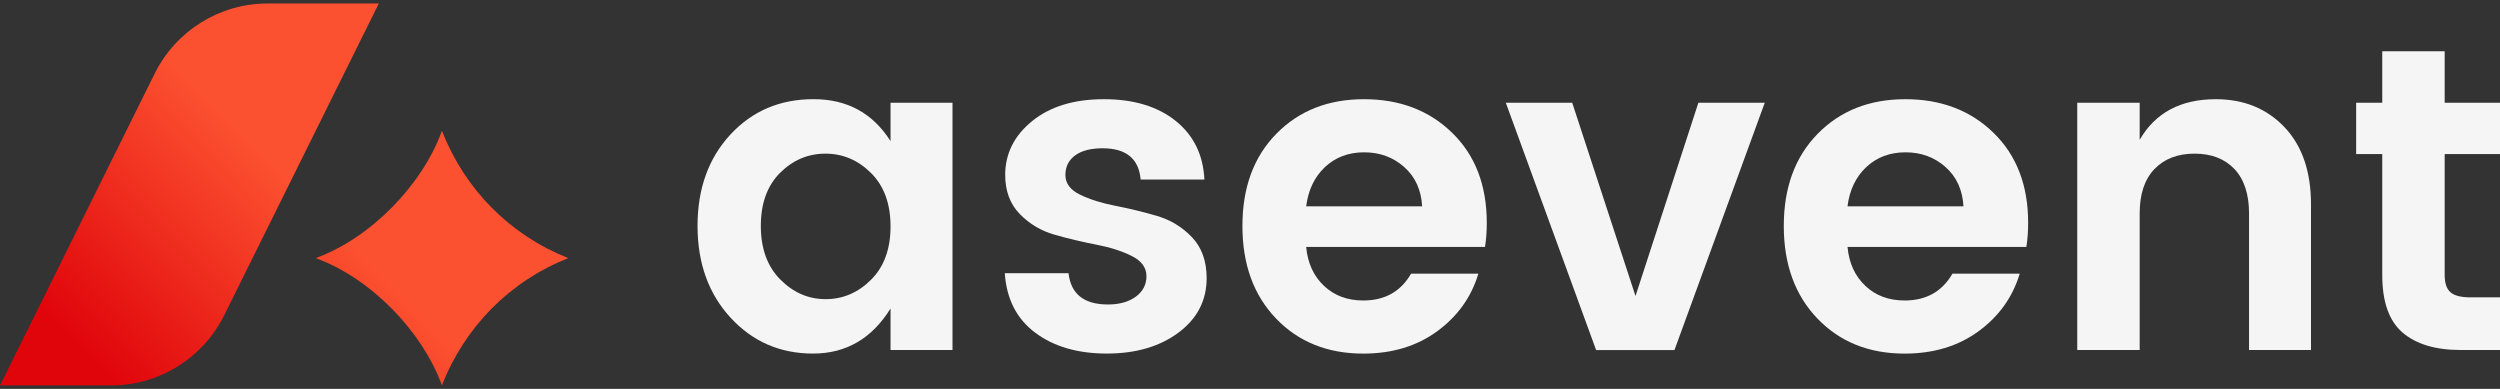
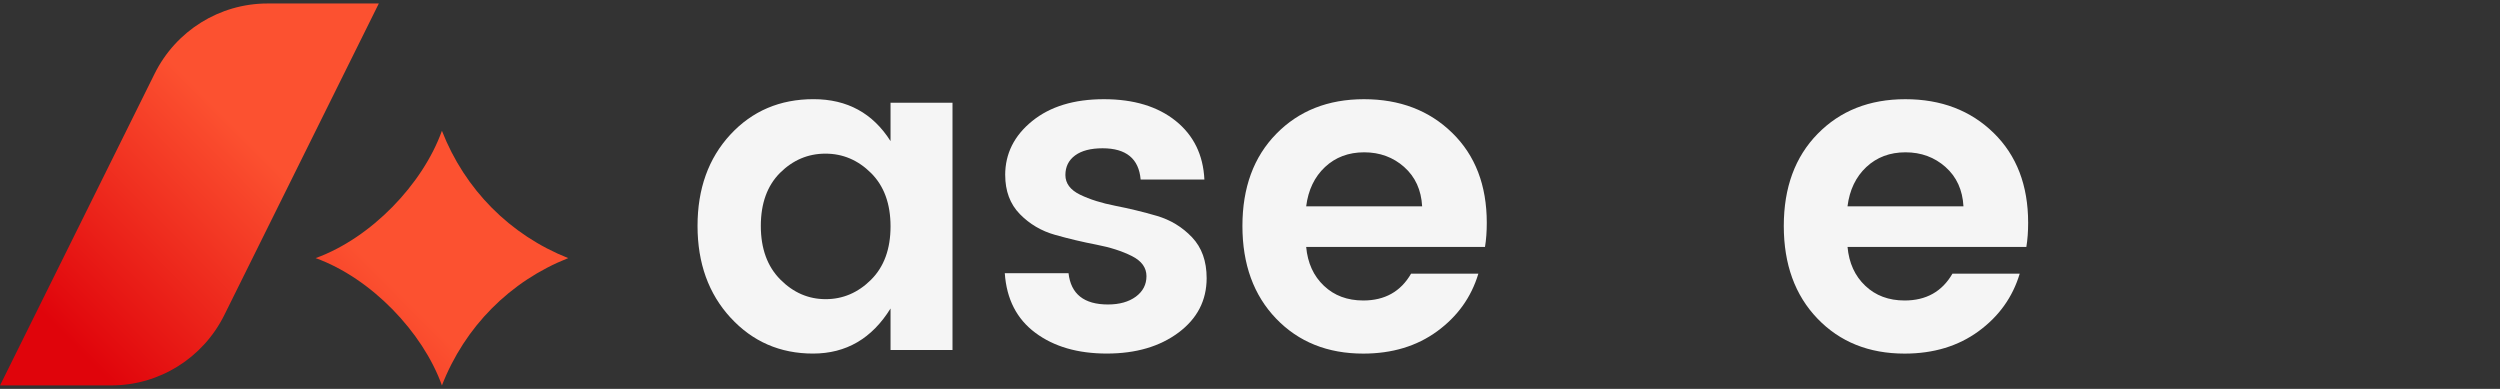
<svg xmlns="http://www.w3.org/2000/svg" width="225" height="35" viewBox="0 0 225 35" fill="none">
  <rect x="0" y="0" width="225" height="35" fill="#333333" stroke="none" />
  <g clip-path="url(#clip0_250_393)">
    <path d="M65.748 28.59C63.768 26.434 62.778 23.683 62.778 20.335C62.778 16.988 63.762 14.249 65.726 12.12C67.693 9.991 70.187 8.925 73.218 8.925C76.249 8.925 78.554 10.185 80.148 12.7V9.246H85.725V31.5H80.148V27.763C78.477 30.466 76.15 31.821 73.176 31.821C70.203 31.821 67.725 30.741 65.748 28.586V28.59ZM78.396 25.174C79.563 24.011 80.148 22.41 80.148 20.374C80.148 18.339 79.563 16.738 78.396 15.575C77.226 14.411 75.86 13.828 74.292 13.828C72.723 13.828 71.364 14.405 70.206 15.555C69.052 16.709 68.474 18.303 68.474 20.335C68.474 22.367 69.059 23.978 70.226 25.154C71.396 26.334 72.755 26.924 74.311 26.924C75.867 26.924 77.223 26.34 78.396 25.177V25.174Z" fill="#F5F5F5" />
    <path d="M90.466 15.756C90.466 13.828 91.276 12.207 92.896 10.895C94.516 9.582 96.666 8.928 99.35 8.928C102.034 8.928 104.185 9.579 105.805 10.875C107.425 12.175 108.289 13.935 108.395 16.158H102.658C102.497 14.285 101.356 13.345 99.231 13.345C98.171 13.345 97.345 13.559 96.763 13.986C96.178 14.414 95.885 15.004 95.885 15.753C95.885 16.501 96.326 17.091 97.2 17.519C98.078 17.947 99.138 18.28 100.389 18.524C101.639 18.767 102.876 19.068 104.114 19.428C105.348 19.791 106.406 20.432 107.283 21.356C108.161 22.28 108.598 23.505 108.598 25.031C108.598 27.04 107.752 28.674 106.068 29.931C104.381 31.188 102.23 31.82 99.614 31.82C96.998 31.82 94.854 31.198 93.179 29.95C91.507 28.706 90.591 26.92 90.431 24.59H96.168C96.38 26.463 97.563 27.403 99.714 27.403C100.749 27.403 101.587 27.167 102.224 26.7C102.86 26.23 103.182 25.614 103.182 24.853C103.182 24.091 102.745 23.485 101.867 23.044C100.99 22.604 99.929 22.26 98.679 22.02C97.431 21.78 96.191 21.486 94.953 21.136C93.719 20.789 92.661 20.163 91.784 19.266C90.91 18.368 90.469 17.198 90.469 15.753L90.466 15.756Z" fill="#F5F5F5" />
    <path d="M122.695 31.824C119.481 31.824 116.865 30.774 114.846 28.67C112.828 26.567 111.818 23.79 111.818 20.335C111.818 16.881 112.834 14.116 114.869 12.042C116.9 9.968 119.529 8.928 122.756 8.928C125.984 8.928 128.632 9.939 130.702 11.961C132.775 13.983 133.81 16.68 133.81 20.056C133.81 20.834 133.759 21.557 133.65 22.224H117.556C117.688 23.67 118.218 24.837 119.15 25.718C120.079 26.603 121.262 27.044 122.695 27.044C124.634 27.044 126.067 26.24 126.996 24.632H133.052C132.415 26.749 131.178 28.476 129.346 29.814C127.514 31.153 125.296 31.824 122.692 31.824H122.695ZM126.382 15.033C125.386 14.152 124.184 13.708 122.776 13.708C121.368 13.708 120.191 14.152 119.25 15.033C118.308 15.918 117.742 17.094 117.556 18.569H127.993C127.912 17.098 127.375 15.918 126.379 15.033H126.382Z" fill="#F5F5F5" />
-     <path d="M135.524 9.249H141.5L147.195 26.642L152.853 9.249H158.828L150.702 31.503H143.65L135.524 9.249Z" fill="#F5F5F5" />
    <path d="M171.418 31.824C168.204 31.824 165.587 30.774 163.569 28.67C161.55 26.567 160.541 23.79 160.541 20.335C160.541 16.881 161.556 14.116 163.591 12.042C165.622 9.968 168.252 8.928 171.479 8.928C174.706 8.928 177.355 9.939 179.425 11.961C181.498 13.983 182.533 16.68 182.533 20.056C182.533 20.834 182.481 21.557 182.372 22.224H166.278C166.41 23.67 166.94 24.837 167.872 25.718C168.801 26.603 169.984 27.044 171.418 27.044C173.356 27.044 174.79 26.24 175.719 24.632H181.774C181.138 26.749 179.9 28.476 178.068 29.814C176.236 31.153 174.018 31.824 171.415 31.824H171.418ZM175.101 15.033C174.105 14.152 172.903 13.708 171.495 13.708C170.087 13.708 168.911 14.152 167.969 15.033C167.027 15.918 166.461 17.094 166.275 18.569H176.712C176.631 17.098 176.095 15.918 175.098 15.033H175.101Z" fill="#F5F5F5" />
-     <path d="M192.571 9.249V12.583C193.978 10.146 196.261 8.928 199.423 8.928C201.947 8.928 204.004 9.767 205.598 11.439C207.192 13.111 207.99 15.435 207.99 18.407V31.5H202.413V19.211C202.413 17.47 201.972 16.138 201.098 15.211C200.221 14.288 199.025 13.828 197.511 13.828C195.997 13.828 194.795 14.288 193.905 15.211C193.014 16.135 192.571 17.467 192.571 19.211V31.5H186.952V9.245H192.571V9.249Z" fill="#F5F5F5" />
-     <path d="M222.332 26.762H225V31.5H221.455C219.198 31.5 217.456 30.978 216.235 29.934C215.013 28.891 214.403 27.164 214.403 24.753V13.867H212.053V9.249H214.403V4.611H220.021V9.249H225V13.867H220.021V24.753C220.021 25.475 220.191 25.991 220.539 26.298C220.883 26.606 221.48 26.762 222.332 26.762Z" fill="#F5F5F5" />
    <path d="M34.094 0.314L20.189 28.353C18.263 32.236 14.329 34.686 10.025 34.686H0.003L13.908 6.647C15.833 2.764 19.768 0.314 24.072 0.314H34.094ZM51.139 23.23C45.9 21.152 41.834 17.056 39.773 11.771C38.05 16.57 33.422 21.412 28.408 23.23C33.415 25.041 38.054 29.896 39.773 34.689C41.83 29.407 45.897 25.307 51.139 23.23Z" fill="url(#paint0_linear_250_393)" />
  </g>
  <defs>
    <linearGradient id="paint0_linear_250_393" x1="6.261" y1="40.999" x2="40.635" y2="6.909" gradientUnits="userSpaceOnUse">
      <stop offset="0.15" stop-color="#E0040B" />
      <stop offset="0.65" stop-color="#FC5130" />
    </linearGradient>
    <clipPath id="clip0_250_393">
      <rect width="225" height="35" fill="white" />
    </clipPath>
  </defs>
</svg>